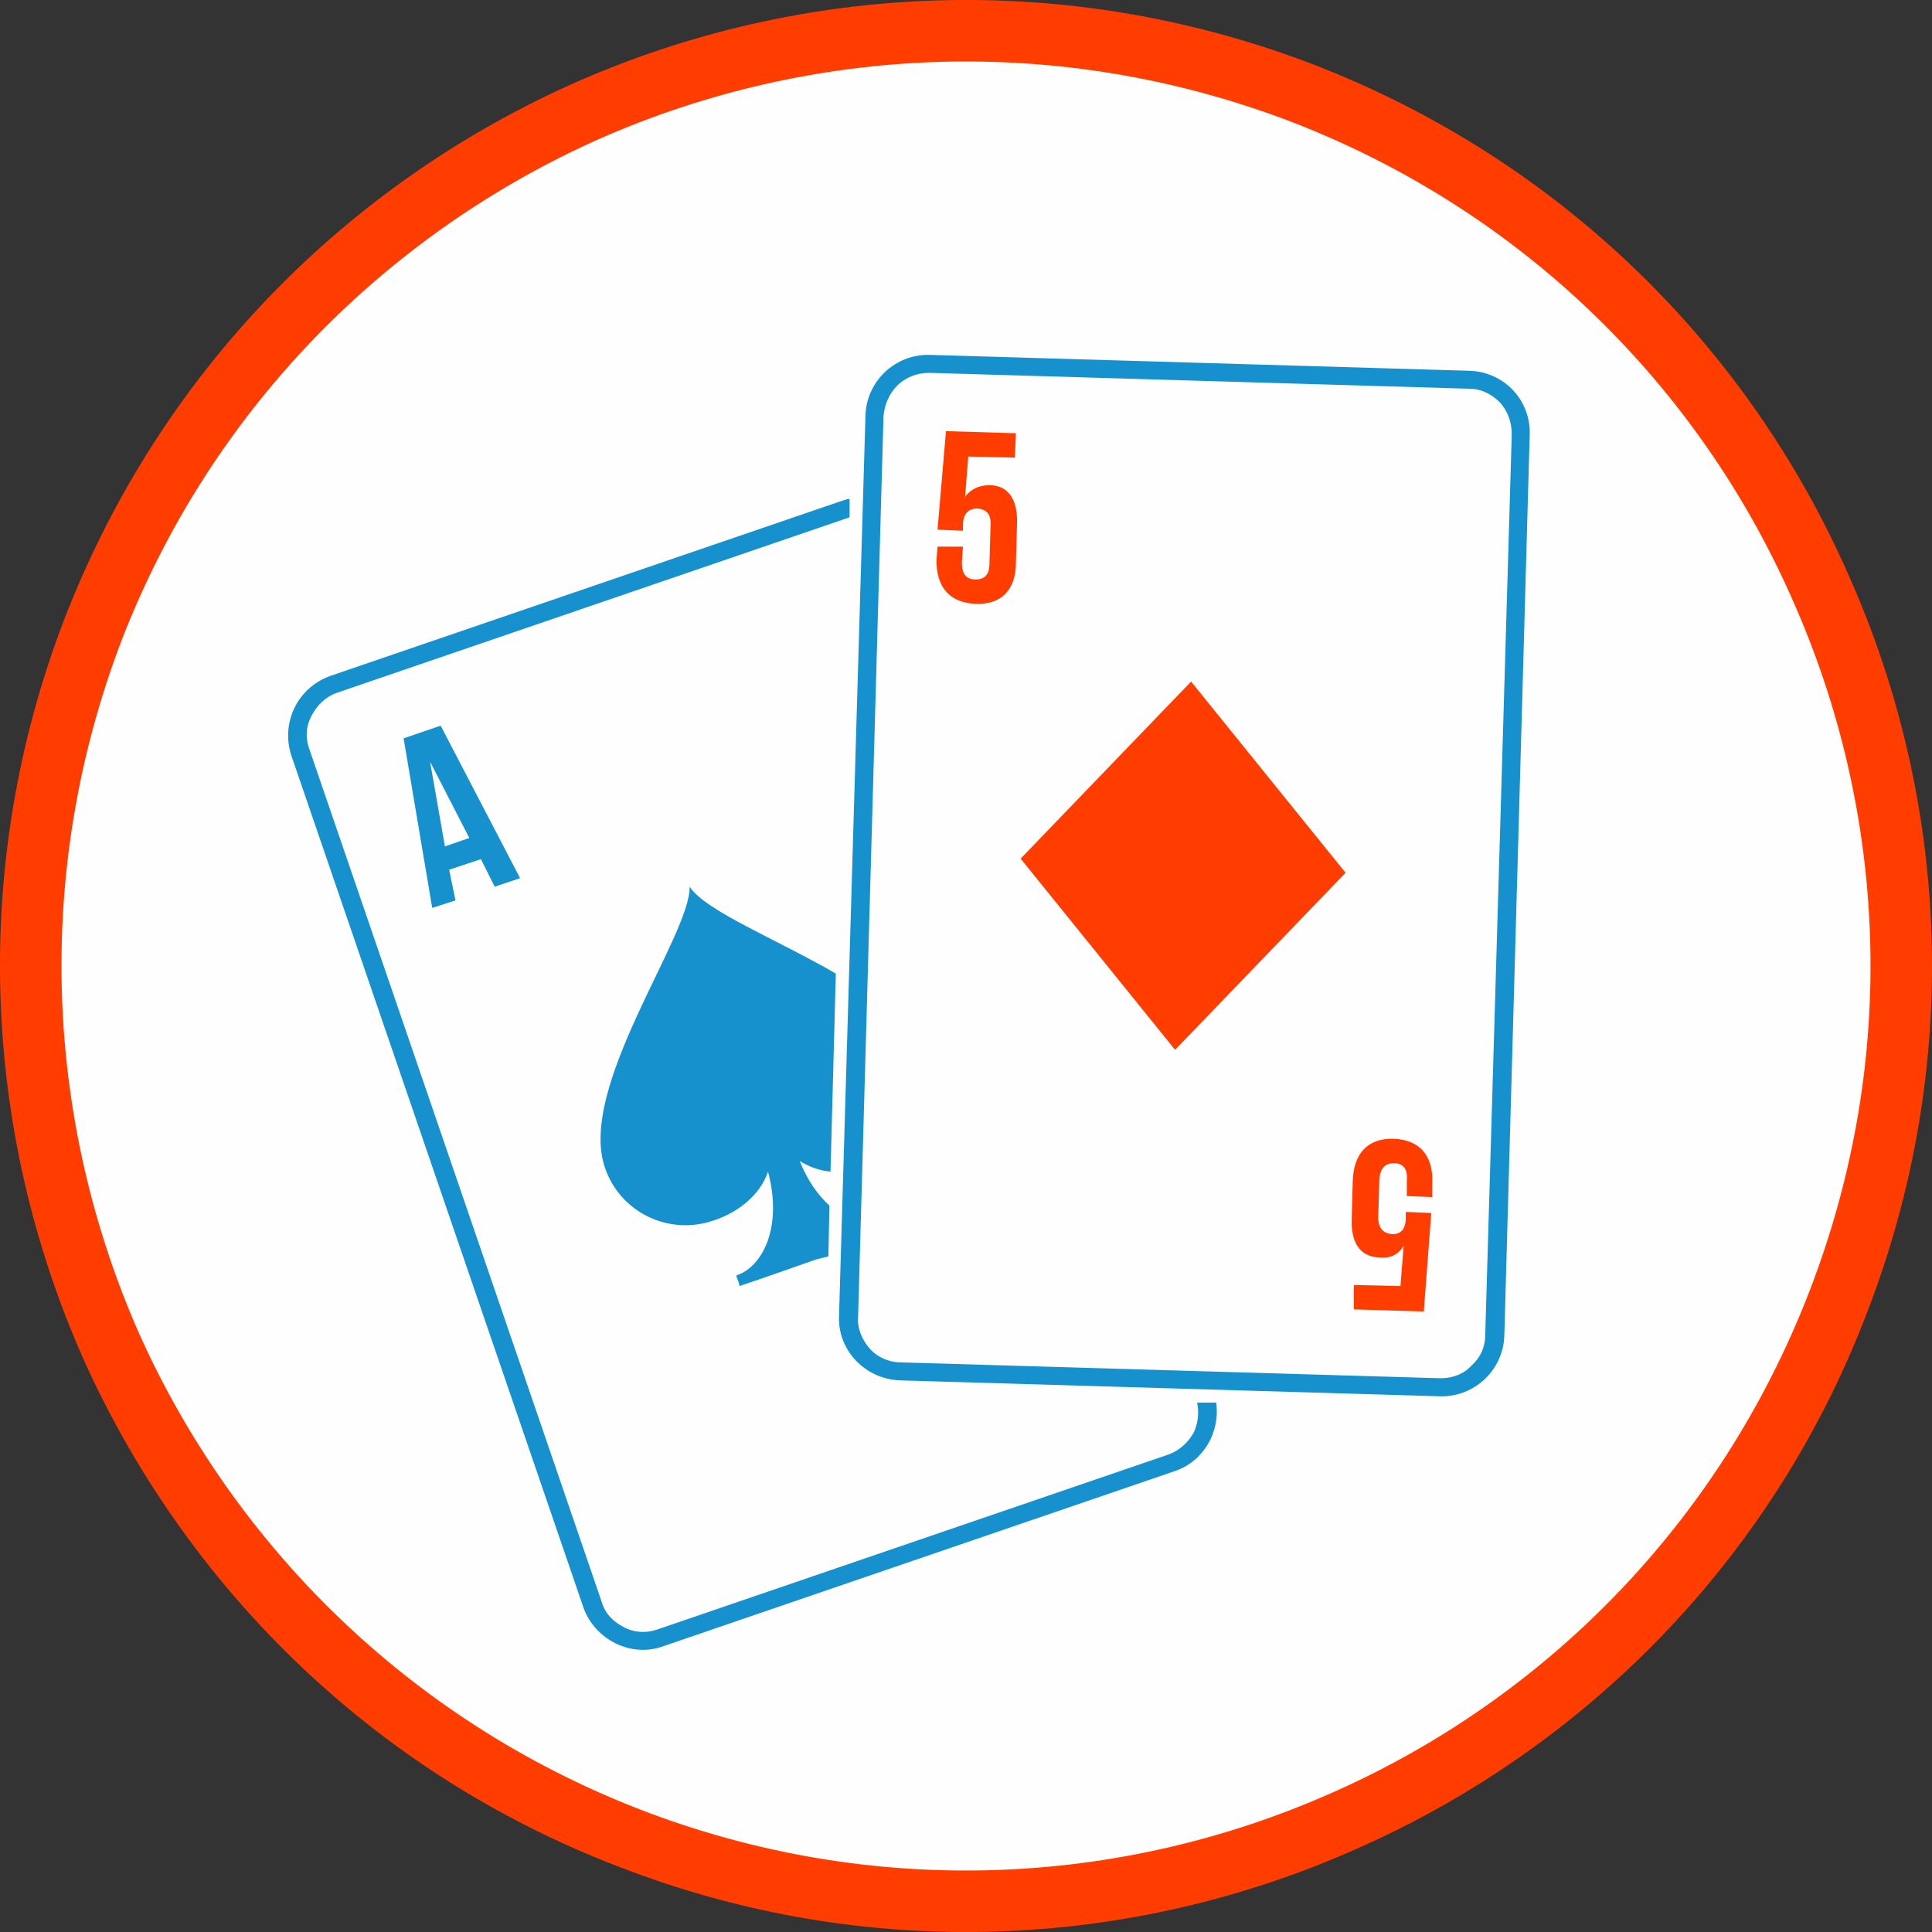
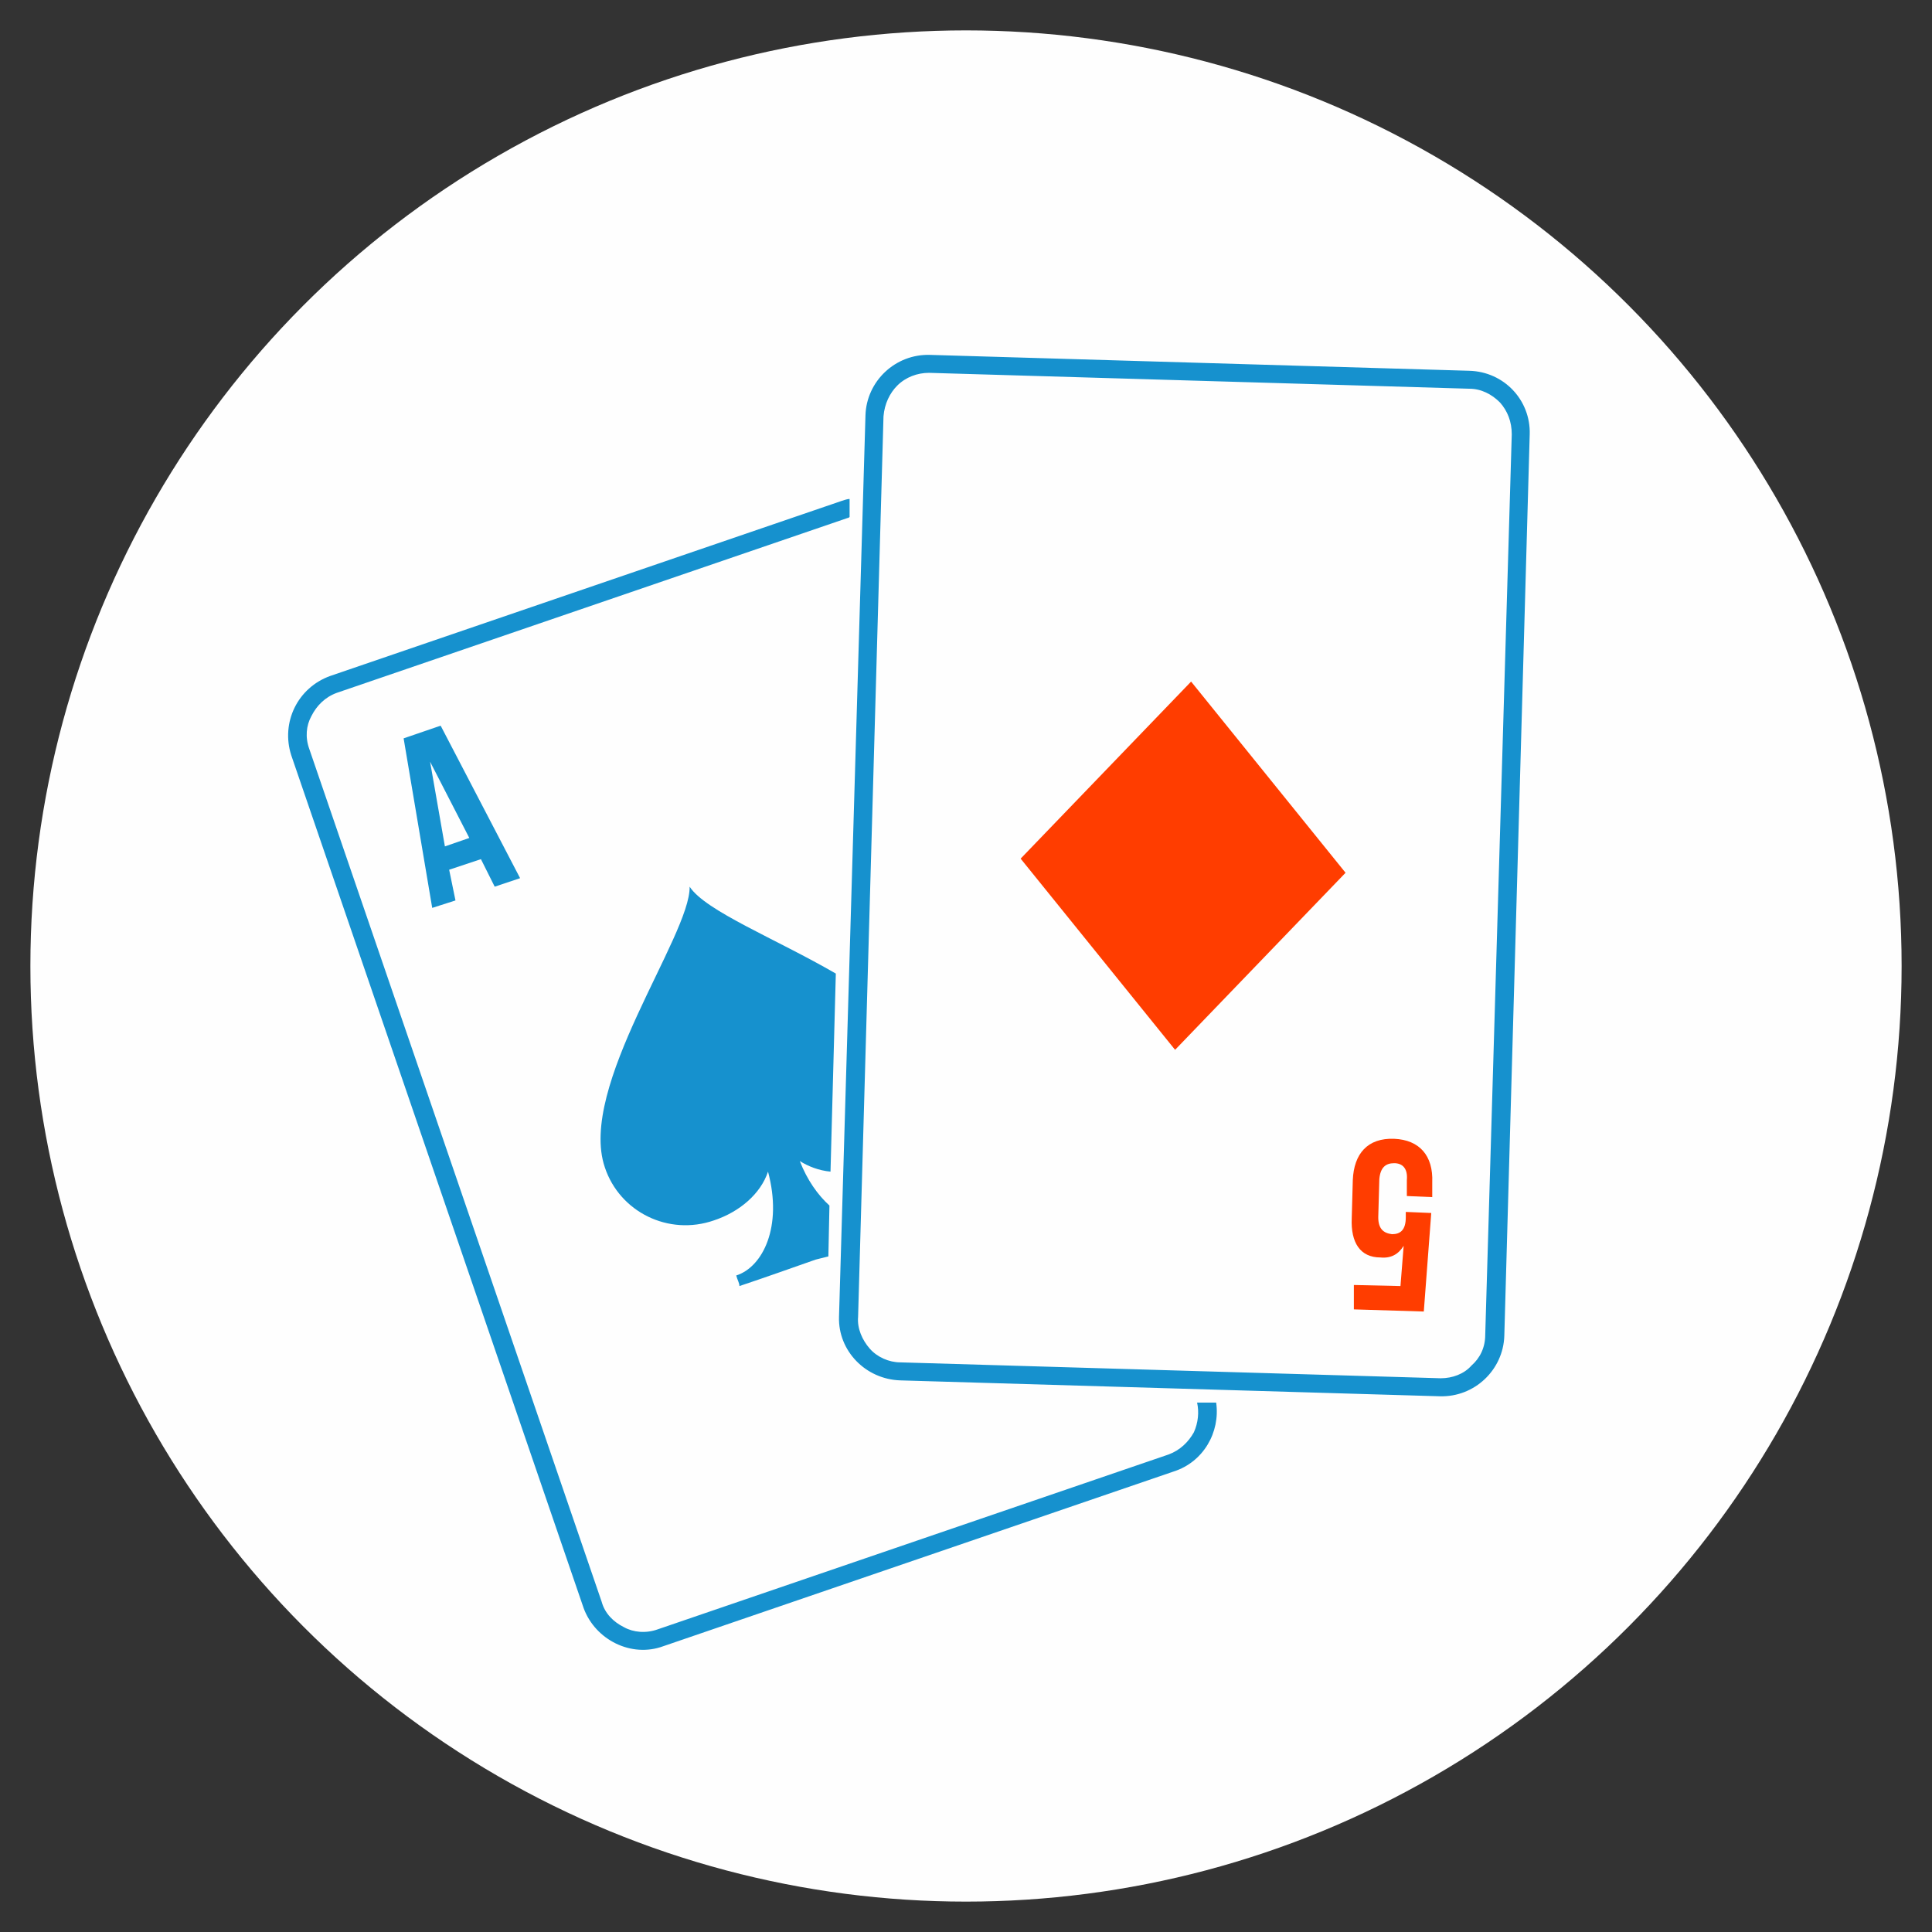
<svg xmlns="http://www.w3.org/2000/svg" xml:space="preserve" width="2906px" height="2906px" version="1.1" style="shape-rendering:geometricPrecision; text-rendering:geometricPrecision; image-rendering:optimizeQuality; fill-rule:evenodd; clip-rule:evenodd" viewBox="0 0 29060 29060">
  <rect x="0" y="0" width="29060" height="29060" fill="#333333" stroke="none" />
  <defs>
    <style type="text/css">
   
    .fil0 {fill:#FEFEFE}
    .fil2 {fill:#1691CE}
    .fil3 {fill:#FF3D00}
    .fil1 {fill:#FF3D00;fill-rule:nonzero}
   
  </style>
  </defs>
  <g id="Layer_x0020_1">
    <circle class="fil0" cx="14530" cy="14530" r="14073" />
    <g id="_926301856">
-       <path class="fil1" d="M19759 971c-3745,-1434 -7713,-1227 -11107,271 -3410,1514 -6231,4319 -7681,8063 -1434,3729 -1227,7713 271,11107 1514,3394 4319,6231 8063,7665 3729,1450 7713,1243 11107,-271 3394,-1498 6231,-4303 7665,-8047 1450,-3745 1243,-7713 -271,-11107 -1498,-3410 -4303,-6231 -8047,-7681zm-10740 1116c3187,-1402 6899,-1594 10405,-255 3506,1354 6135,4000 7537,7187 1419,3187 1610,6899 255,10405 -1354,3506 -3999,6135 -7170,7537 -3187,1419 -6916,1610 -10422,255 -3490,-1354 -6119,-3999 -7537,-7170 -1402,-3187 -1594,-6916 -255,-10422 1354,-3490 4000,-6119 7187,-7537z" />
      <path class="fil2" d="M13990 5338l8111 239c526,15 924,446 908,956l-382 13560c-16,510 -446,925 -972,909l-8111 -239c-526,-16 -940,-447 -924,-956l398 -13561c16,-510 446,-924 972,-908zm8111 509l-8127 -239c-175,0 -350,64 -478,192 -111,111 -191,271 -207,462l-382 13545c-16,175 63,350 175,478 111,127 287,207 462,207l8127 239c175,0 350,-64 462,-191 128,-112 207,-271 207,-463l399 -13544c0,-192 -64,-351 -176,-478 -127,-128 -287,-208 -462,-208z" />
      <rect class="fil3" transform="matrix(-0.164 -0.203 0.181 -0.188 17675 15790.8)" width="14166" height="14166" />
-       <path class="fil1" d="M14102 8222l-16 207c0,398 191,637 589,653 383,16 606,-207 606,-621l16 -574c16,-366 -128,-589 -414,-589 -160,0 -287,63 -367,175l48 -606 701 16 16 -366 -1052 -32 -127 1482 382 16 0 -80c0,-191 96,-255 223,-255 128,16 207,80 192,271l-16 558c0,175 -80,239 -208,239 -127,0 -207,-64 -207,-255l16 -239 -382 0 0 0z" />
      <path class="fil1" d="M21543 18006l0 -223c16,-399 -191,-638 -573,-654 -399,-15 -606,224 -622,622l-16 574c-16,366 128,589 431,589 159,16 271,-48 350,-175l-48 605 -701 -16 0 367 1052 32 112 -1482 -383 -16 0 80c0,191 -80,255 -207,255 -128,-16 -207,-80 -207,-255l16 -574c16,-175 95,-239 223,-239 127,0 207,80 191,255l0 239 382 16 0 0z" />
      <path class="fil2" d="M6469 11457l590 1147 -367 127 -223 -1274zm159 -542l-557 191 430 2550 350 -112 -95 -462 478 -159 207 414 382 -128 -1195 -2294 0 0zm5402 6549c128,80 287,143 462,159l80 -2979c-908,-526 -1960,-941 -2199,-1307 16,733 -1689,3012 -1275,4223 223,669 956,1035 1642,796 382,-127 701,-398 812,-733 223,829 -79,1435 -478,1562 16,64 48,112 48,159 382,-127 781,-270 1147,-398l191 -48 16 -765c-175,-159 -334,-382 -446,-669l0 0 0 0zm-7059 -7298l7681 -2629c48,-16 95,-32 127,-32l0 271c-16,16 -32,16 -32,16l-7680 2629c-176,64 -303,191 -383,350 -79,144 -95,319 -32,494l4398 12828c48,175 176,303 335,382 143,80 335,96 510,32l7681 -2629c175,-64 302,-191 382,-335 64,-143 80,-302 48,-446l287 0c63,446 -192,893 -638,1036l-7680 2629c-478,176 -1020,-95 -1196,-573l-4398 -12828c-159,-494 96,-1020 590,-1195z" />
    </g>
  </g>
</svg>